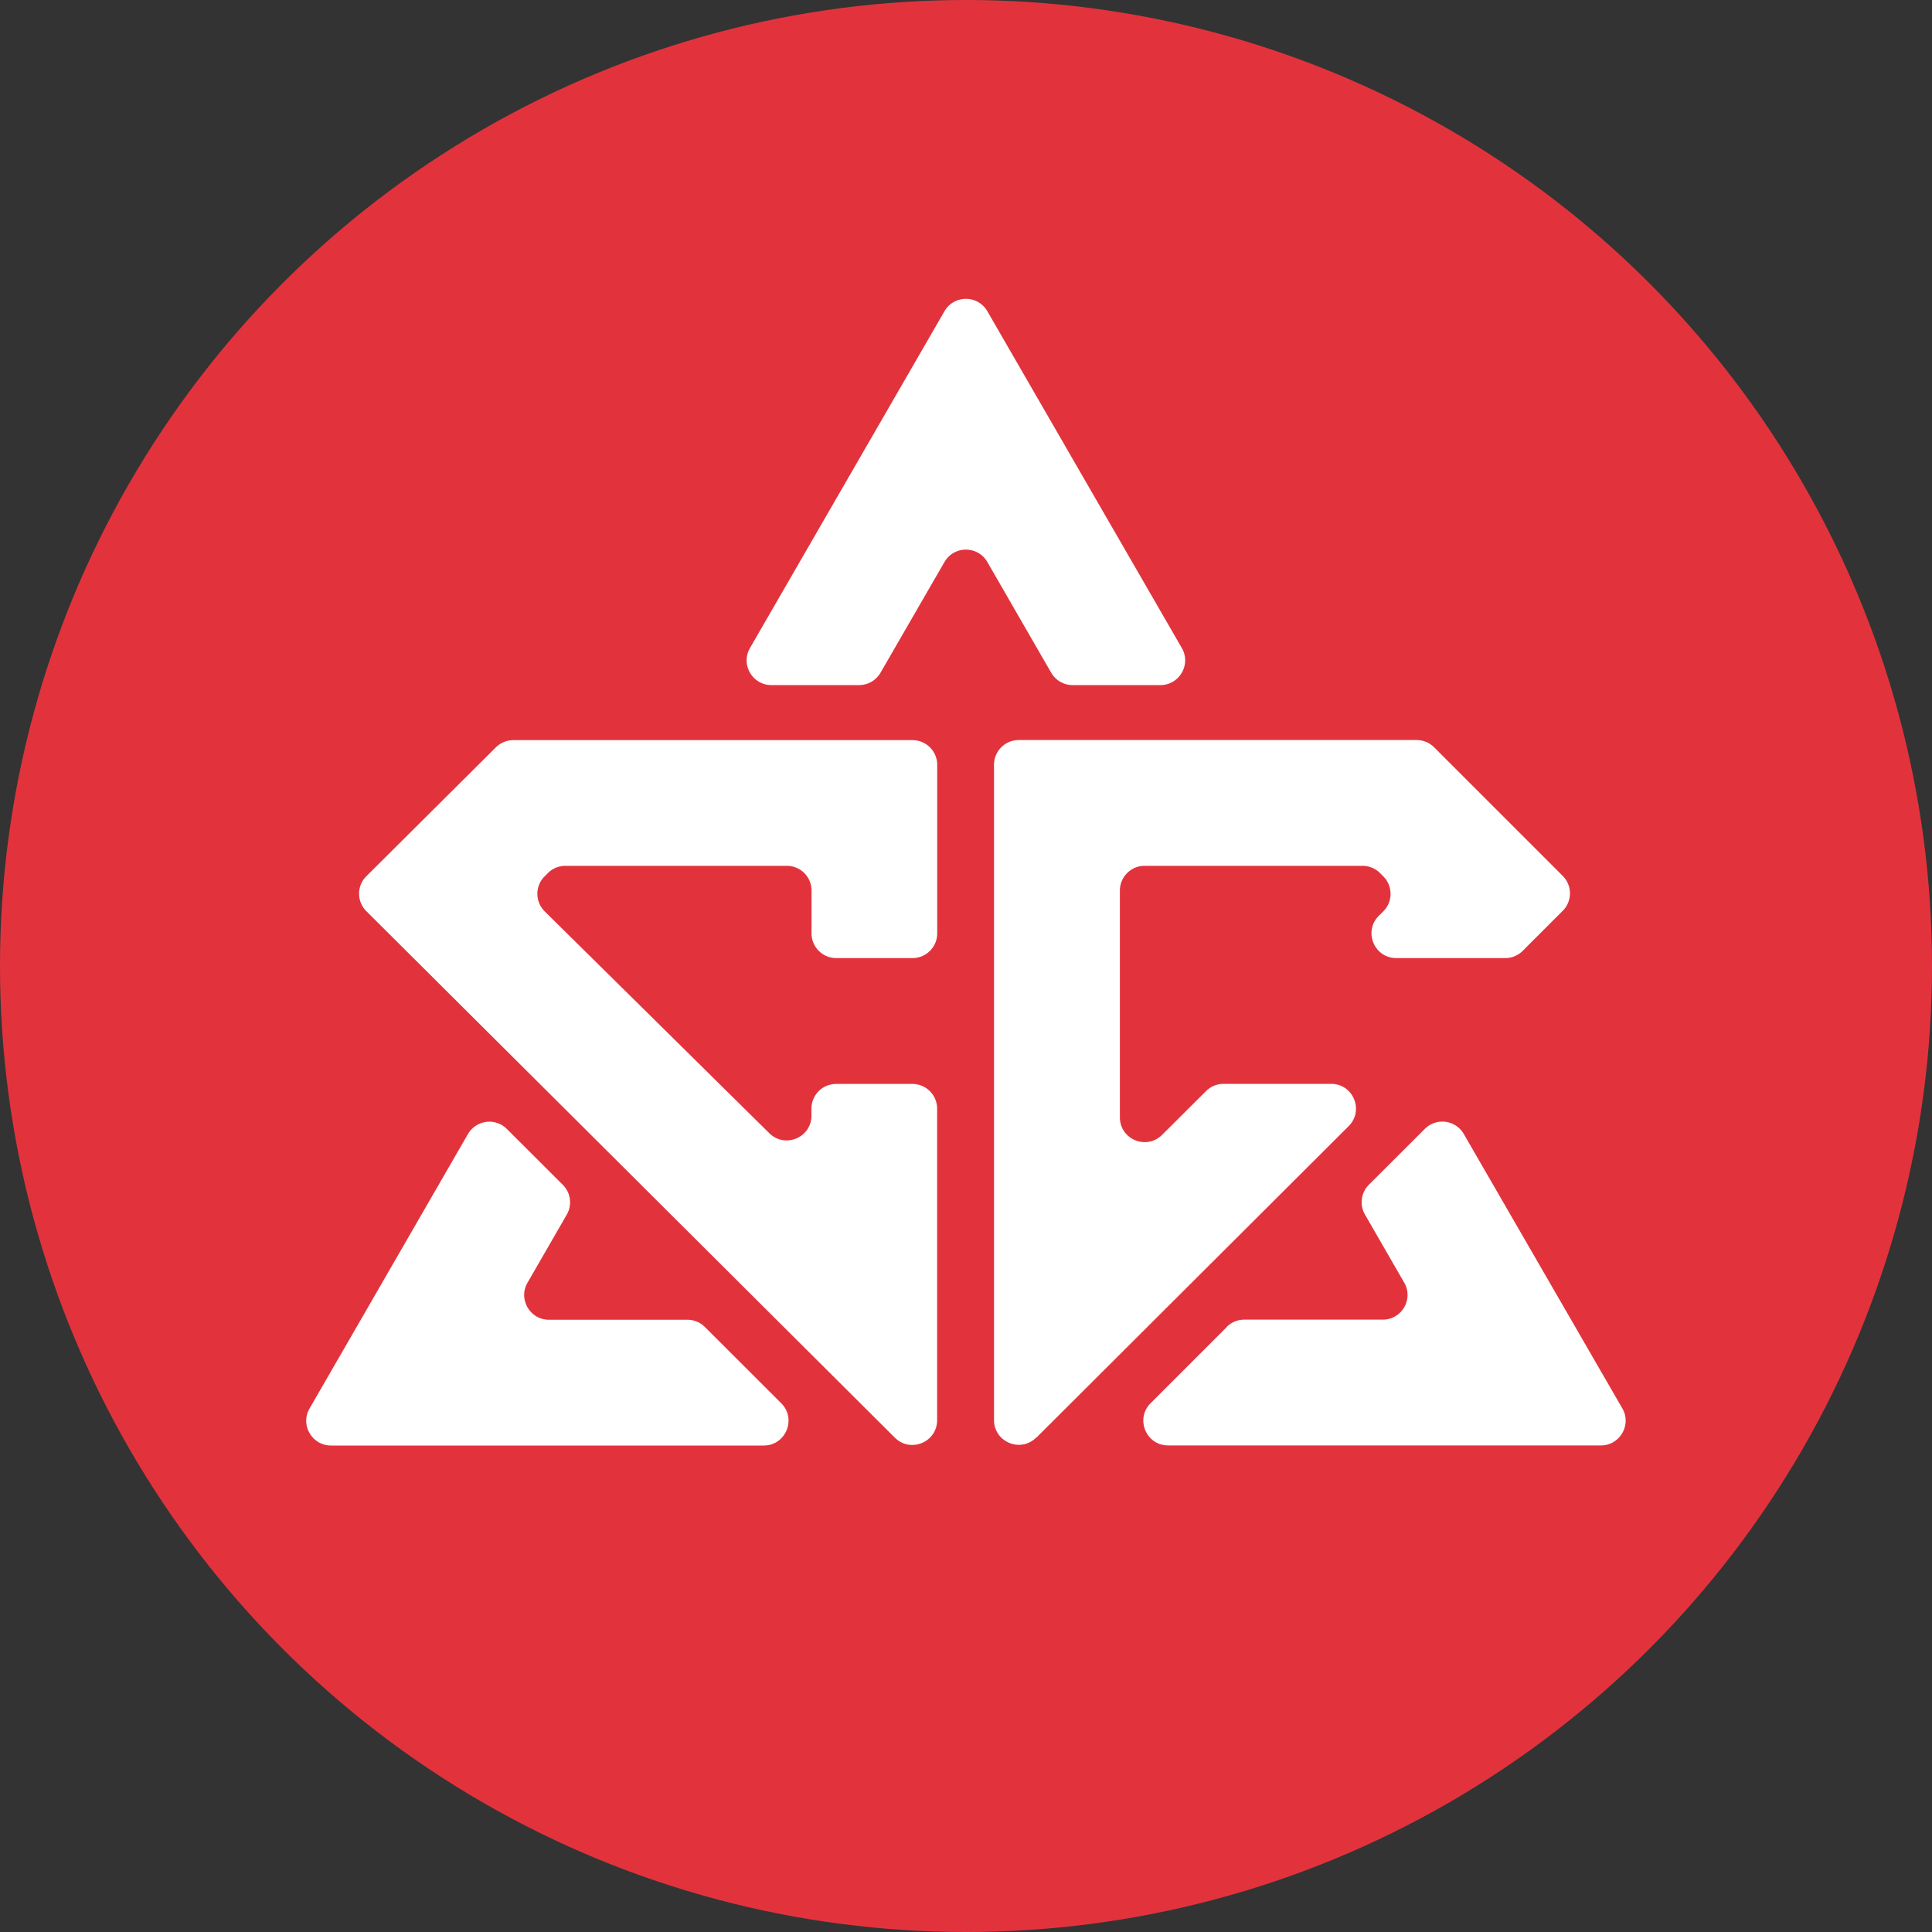
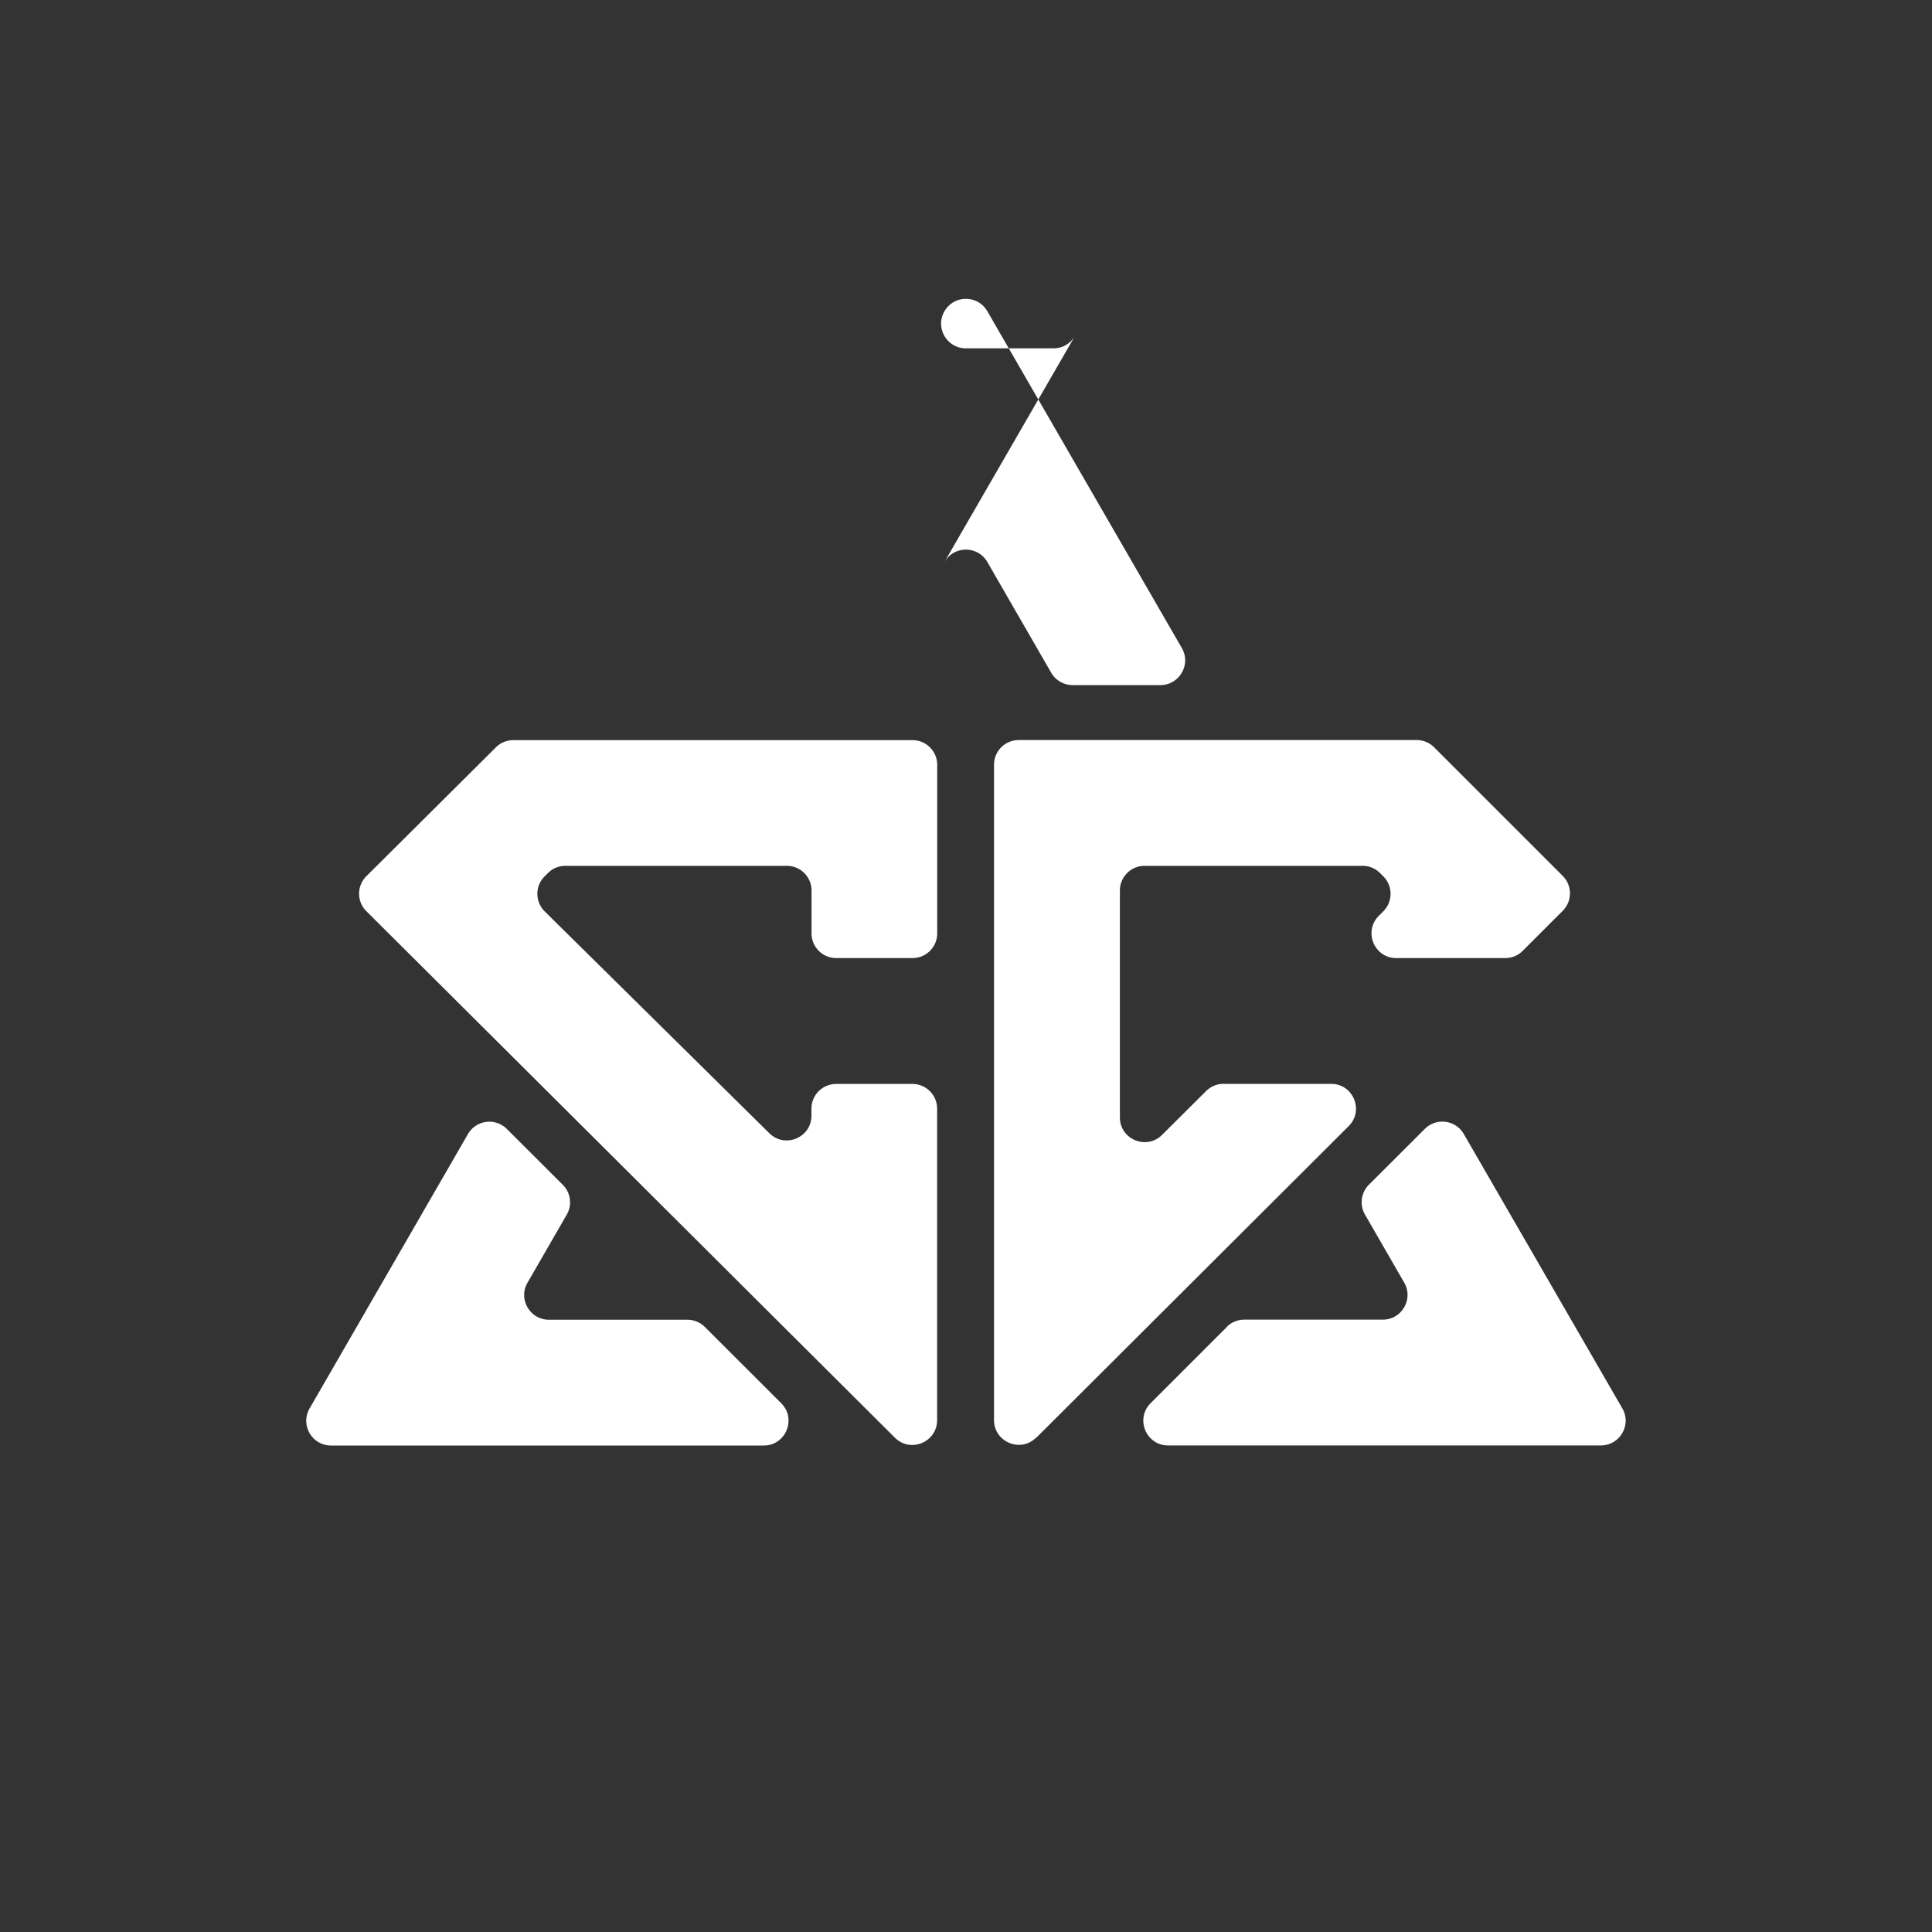
<svg xmlns="http://www.w3.org/2000/svg" width="200" height="200">
  <rect width="100%" height="100%" fill="#333333" stroke="none" />
-   <circle cx="100" cy="100" r="100" style="fill:#e2333d" />
-   <path d="m107.29 148.82 32.32-32.24c1.62-1.61.48-4.38-1.81-4.38h-11.14c-.68 0-1.33.27-1.81.75l-4.55 4.53c-1.62 1.61-4.37.47-4.37-1.81V92.19c0-1.42 1.15-2.56 2.56-2.56h22.56c.68 0 1.33.27 1.81.75l.34.34c1 1 1 2.62 0 3.62l-.47.47c-1.61 1.61-.47 4.37 1.81 4.37h11.28c.68 0 1.33-.27 1.81-.75l4.14-4.14c1-1 1-2.62 0-3.62l-13.31-13.31c-.48-.48-1.13-.75-1.81-.75h-41.19c-1.42 0-2.56 1.15-2.56 2.56V147c0 2.28 2.76 3.43 4.37 1.81ZM97.02 96.63V79.18c0-1.42-1.15-2.56-2.56-2.56H53.14c-.68 0-1.33.27-1.81.75L37.93 90.7c-1.01 1-1.01 2.63 0 3.63 18.24 18.16 36.48 36.34 54.71 54.5 1.62 1.61 4.37.46 4.37-1.82v-32.24c0-1.42-1.15-2.56-2.56-2.56h-7.89c-1.42 0-2.56 1.15-2.56 2.56v.72c0 2.28-2.74 3.42-4.36 1.82L56.39 94.35c-1.01-1-1.02-2.64 0-3.64l.34-.34c.48-.48 1.13-.74 1.81-.74h22.91c1.42 0 2.56 1.15 2.56 2.56v4.43c0 1.42 1.15 2.56 2.56 2.56h7.89c1.42 0 2.56-1.15 2.56-2.56Zm-5.87-26.99 6.62-11.46c.99-1.71 3.45-1.71 4.44 0l6.61 11.46c.46.79 1.3 1.28 2.22 1.28h9.08c1.97 0 3.21-2.14 2.22-3.84l-20.13-34.86c-.99-1.71-3.45-1.71-4.44 0L77.64 67.08c-.99 1.71.25 3.84 2.22 3.84h9.07c.92 0 1.76-.49 2.22-1.28Zm-19.98 66.98H56.83c-1.97 0-3.21-2.14-2.22-3.84l4.06-7.04c.58-1.01.41-2.27-.41-3.09l-5.79-5.78a2.562 2.562 0 0 0-4.03.53l-16.39 28.4c-.99 1.71.25 3.84 2.22 3.84h44.79c2.28 0 3.43-2.76 1.81-4.38l-7.9-7.89c-.48-.48-1.13-.75-1.81-.75Zm55.83.75-7.89 7.89c-1.61 1.61-.47 4.37 1.81 4.37h44.8c1.97 0 3.21-2.14 2.22-3.84l-16.41-28.4a2.562 2.562 0 0 0-4.03-.53l-5.79 5.78a2.56 2.56 0 0 0-.41 3.09l4.06 7.04c.99 1.71-.25 3.84-2.22 3.84H128.8c-.68 0-1.33.27-1.81.75Z" style="fill:#fff;fill-rule:evenodd" />
+   <path d="m107.29 148.82 32.32-32.24c1.62-1.61.48-4.38-1.81-4.38h-11.14c-.68 0-1.33.27-1.81.75l-4.55 4.53c-1.62 1.61-4.37.47-4.37-1.81V92.19c0-1.42 1.15-2.56 2.56-2.56h22.56c.68 0 1.33.27 1.81.75l.34.34c1 1 1 2.62 0 3.62l-.47.47c-1.61 1.61-.47 4.37 1.81 4.37h11.28c.68 0 1.33-.27 1.81-.75l4.14-4.14c1-1 1-2.62 0-3.62l-13.31-13.31c-.48-.48-1.13-.75-1.81-.75h-41.19c-1.42 0-2.56 1.15-2.56 2.56V147c0 2.28 2.76 3.43 4.37 1.81ZM97.02 96.63V79.18c0-1.42-1.15-2.56-2.56-2.56H53.14c-.68 0-1.33.27-1.81.75L37.93 90.7c-1.01 1-1.01 2.63 0 3.63 18.24 18.16 36.48 36.34 54.71 54.5 1.62 1.61 4.37.46 4.37-1.82v-32.24c0-1.42-1.15-2.56-2.56-2.56h-7.89c-1.42 0-2.56 1.15-2.56 2.56v.72c0 2.28-2.74 3.42-4.36 1.82L56.39 94.35c-1.01-1-1.02-2.64 0-3.64l.34-.34c.48-.48 1.13-.74 1.81-.74h22.91c1.42 0 2.56 1.15 2.56 2.56v4.43c0 1.42 1.15 2.56 2.56 2.56h7.89c1.42 0 2.56-1.15 2.56-2.56Zm-5.87-26.99 6.62-11.46c.99-1.71 3.45-1.71 4.44 0l6.61 11.46c.46.79 1.3 1.28 2.22 1.28h9.08c1.97 0 3.21-2.14 2.22-3.84l-20.13-34.86c-.99-1.71-3.45-1.71-4.44 0c-.99 1.71.25 3.84 2.22 3.84h9.07c.92 0 1.76-.49 2.22-1.28Zm-19.98 66.98H56.83c-1.97 0-3.21-2.14-2.22-3.84l4.06-7.04c.58-1.01.41-2.27-.41-3.09l-5.79-5.78a2.562 2.562 0 0 0-4.03.53l-16.39 28.4c-.99 1.71.25 3.84 2.22 3.84h44.79c2.28 0 3.43-2.76 1.81-4.38l-7.9-7.89c-.48-.48-1.13-.75-1.81-.75Zm55.83.75-7.89 7.89c-1.61 1.61-.47 4.37 1.81 4.37h44.8c1.97 0 3.21-2.14 2.22-3.84l-16.41-28.4a2.562 2.562 0 0 0-4.03-.53l-5.79 5.78a2.56 2.56 0 0 0-.41 3.09l4.06 7.04c.99 1.71-.25 3.84-2.22 3.84H128.8c-.68 0-1.33.27-1.81.75Z" style="fill:#fff;fill-rule:evenodd" />
</svg>